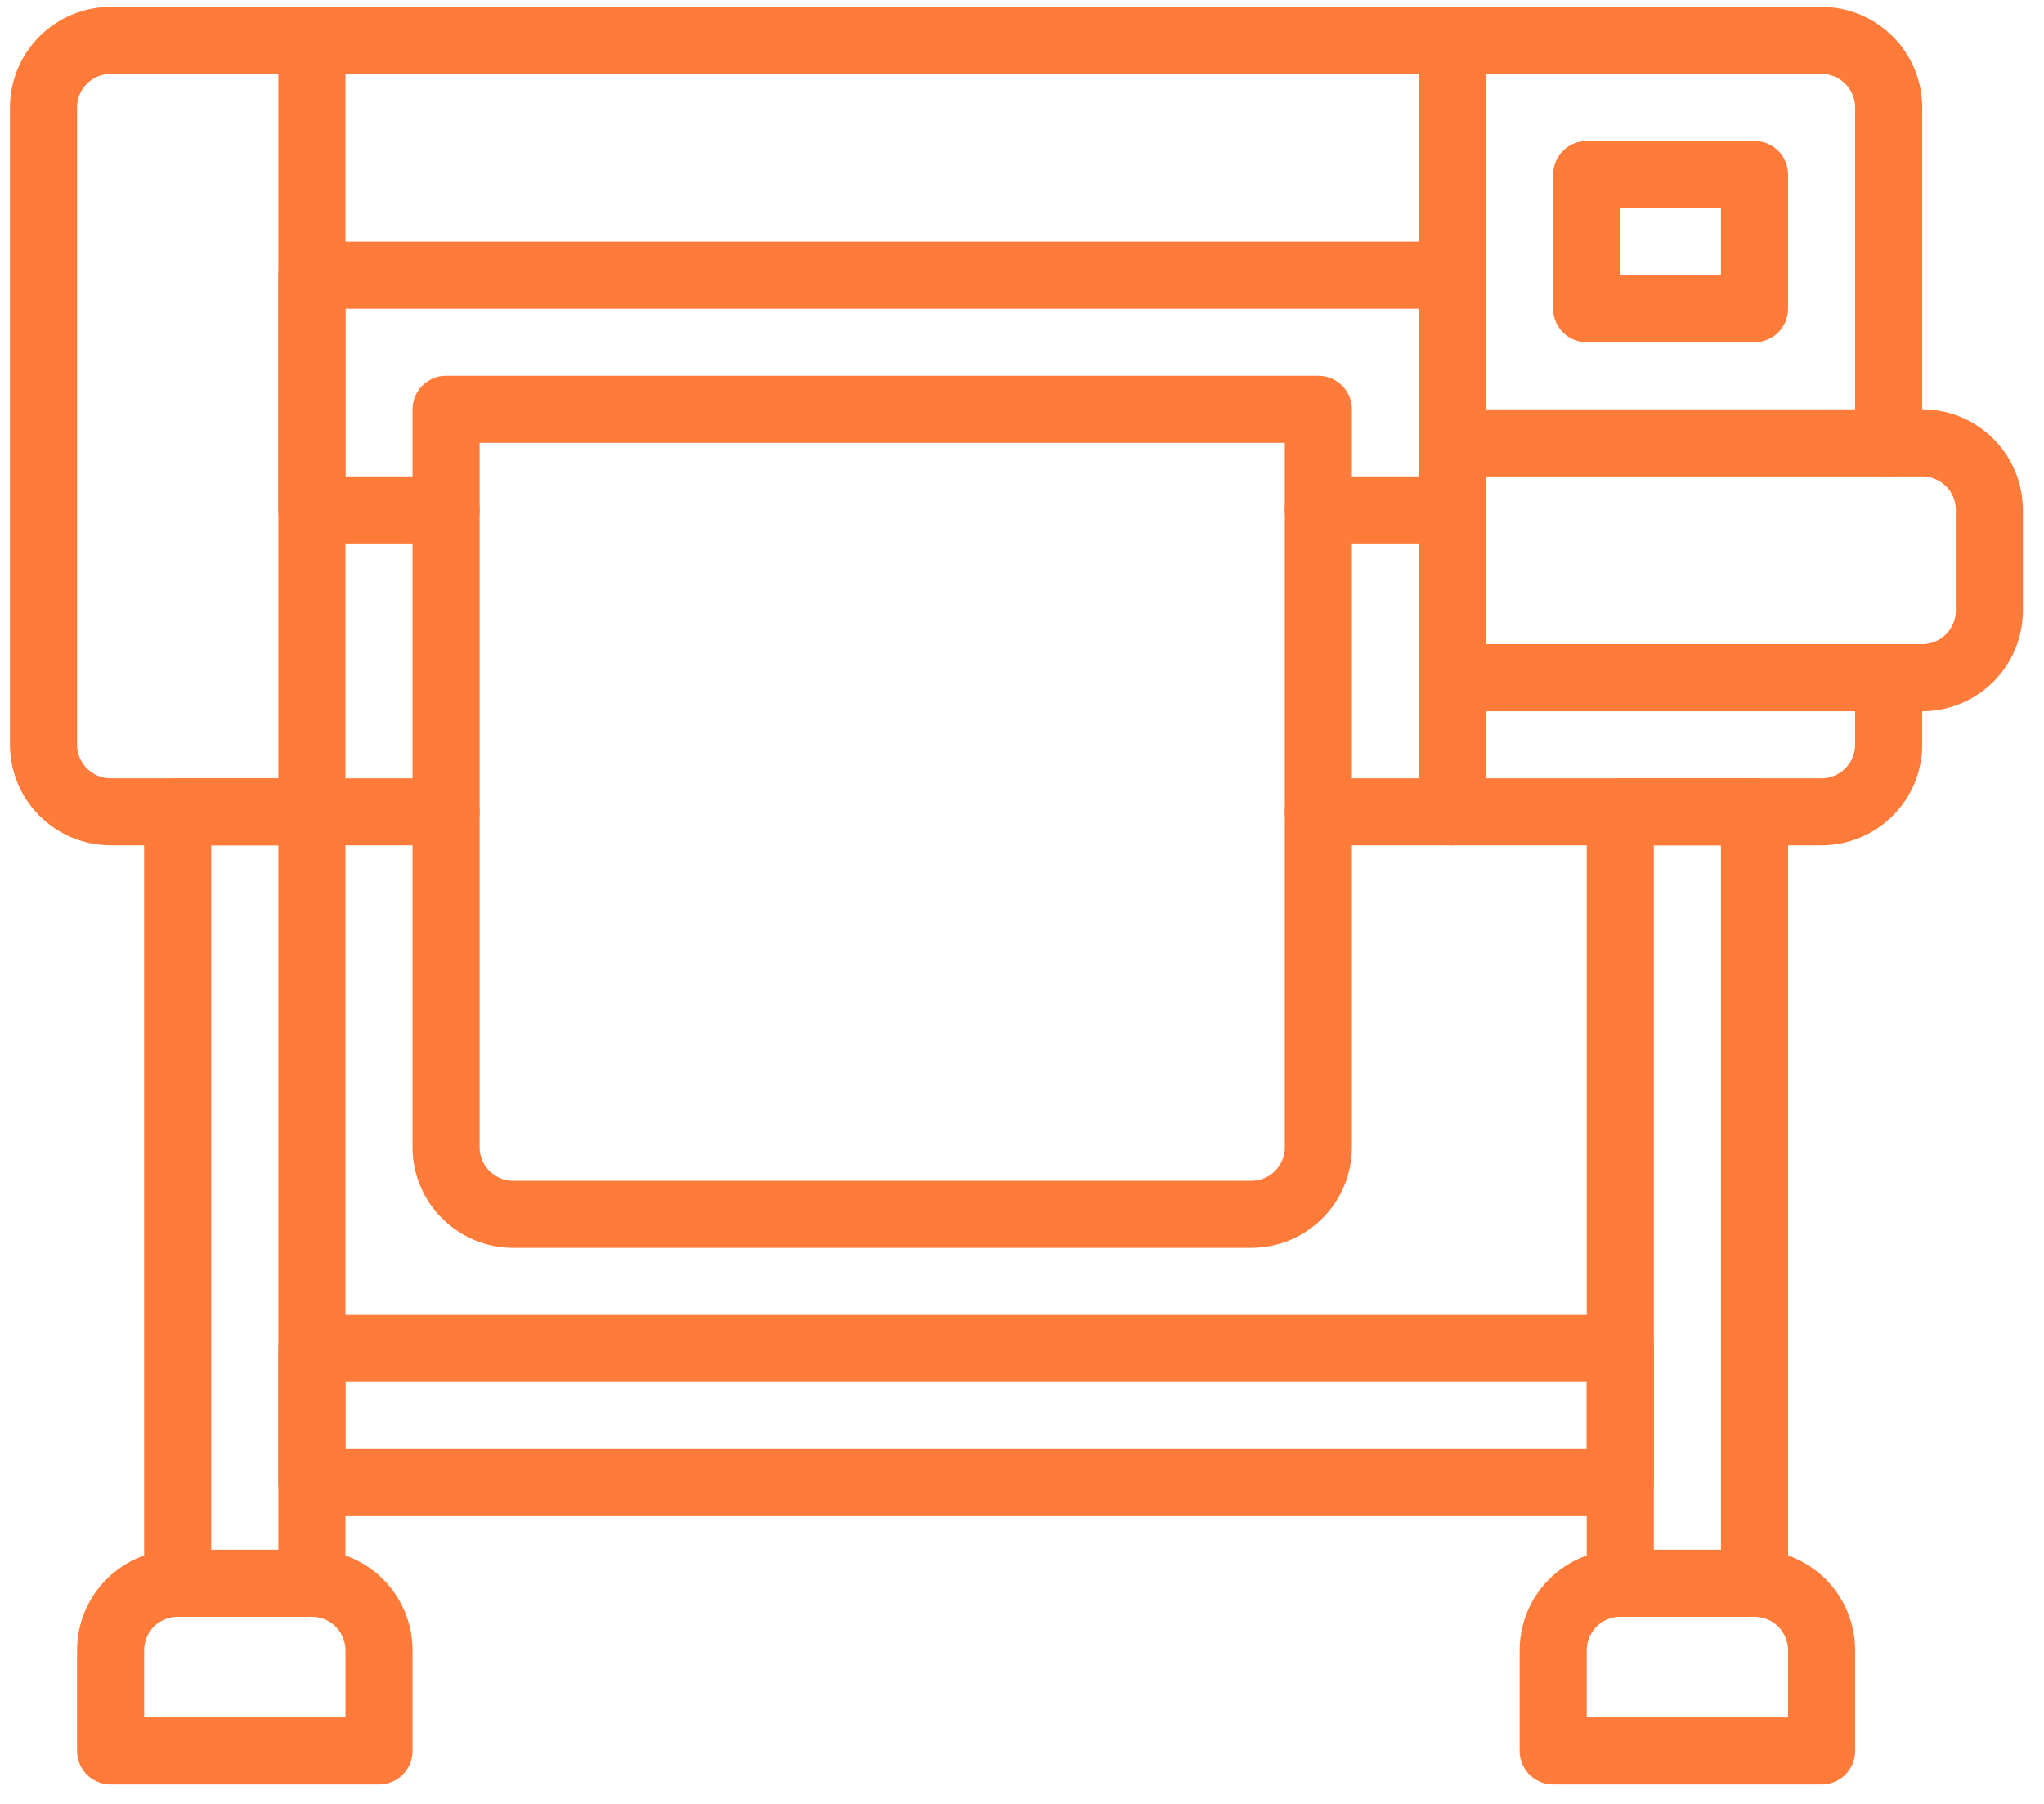
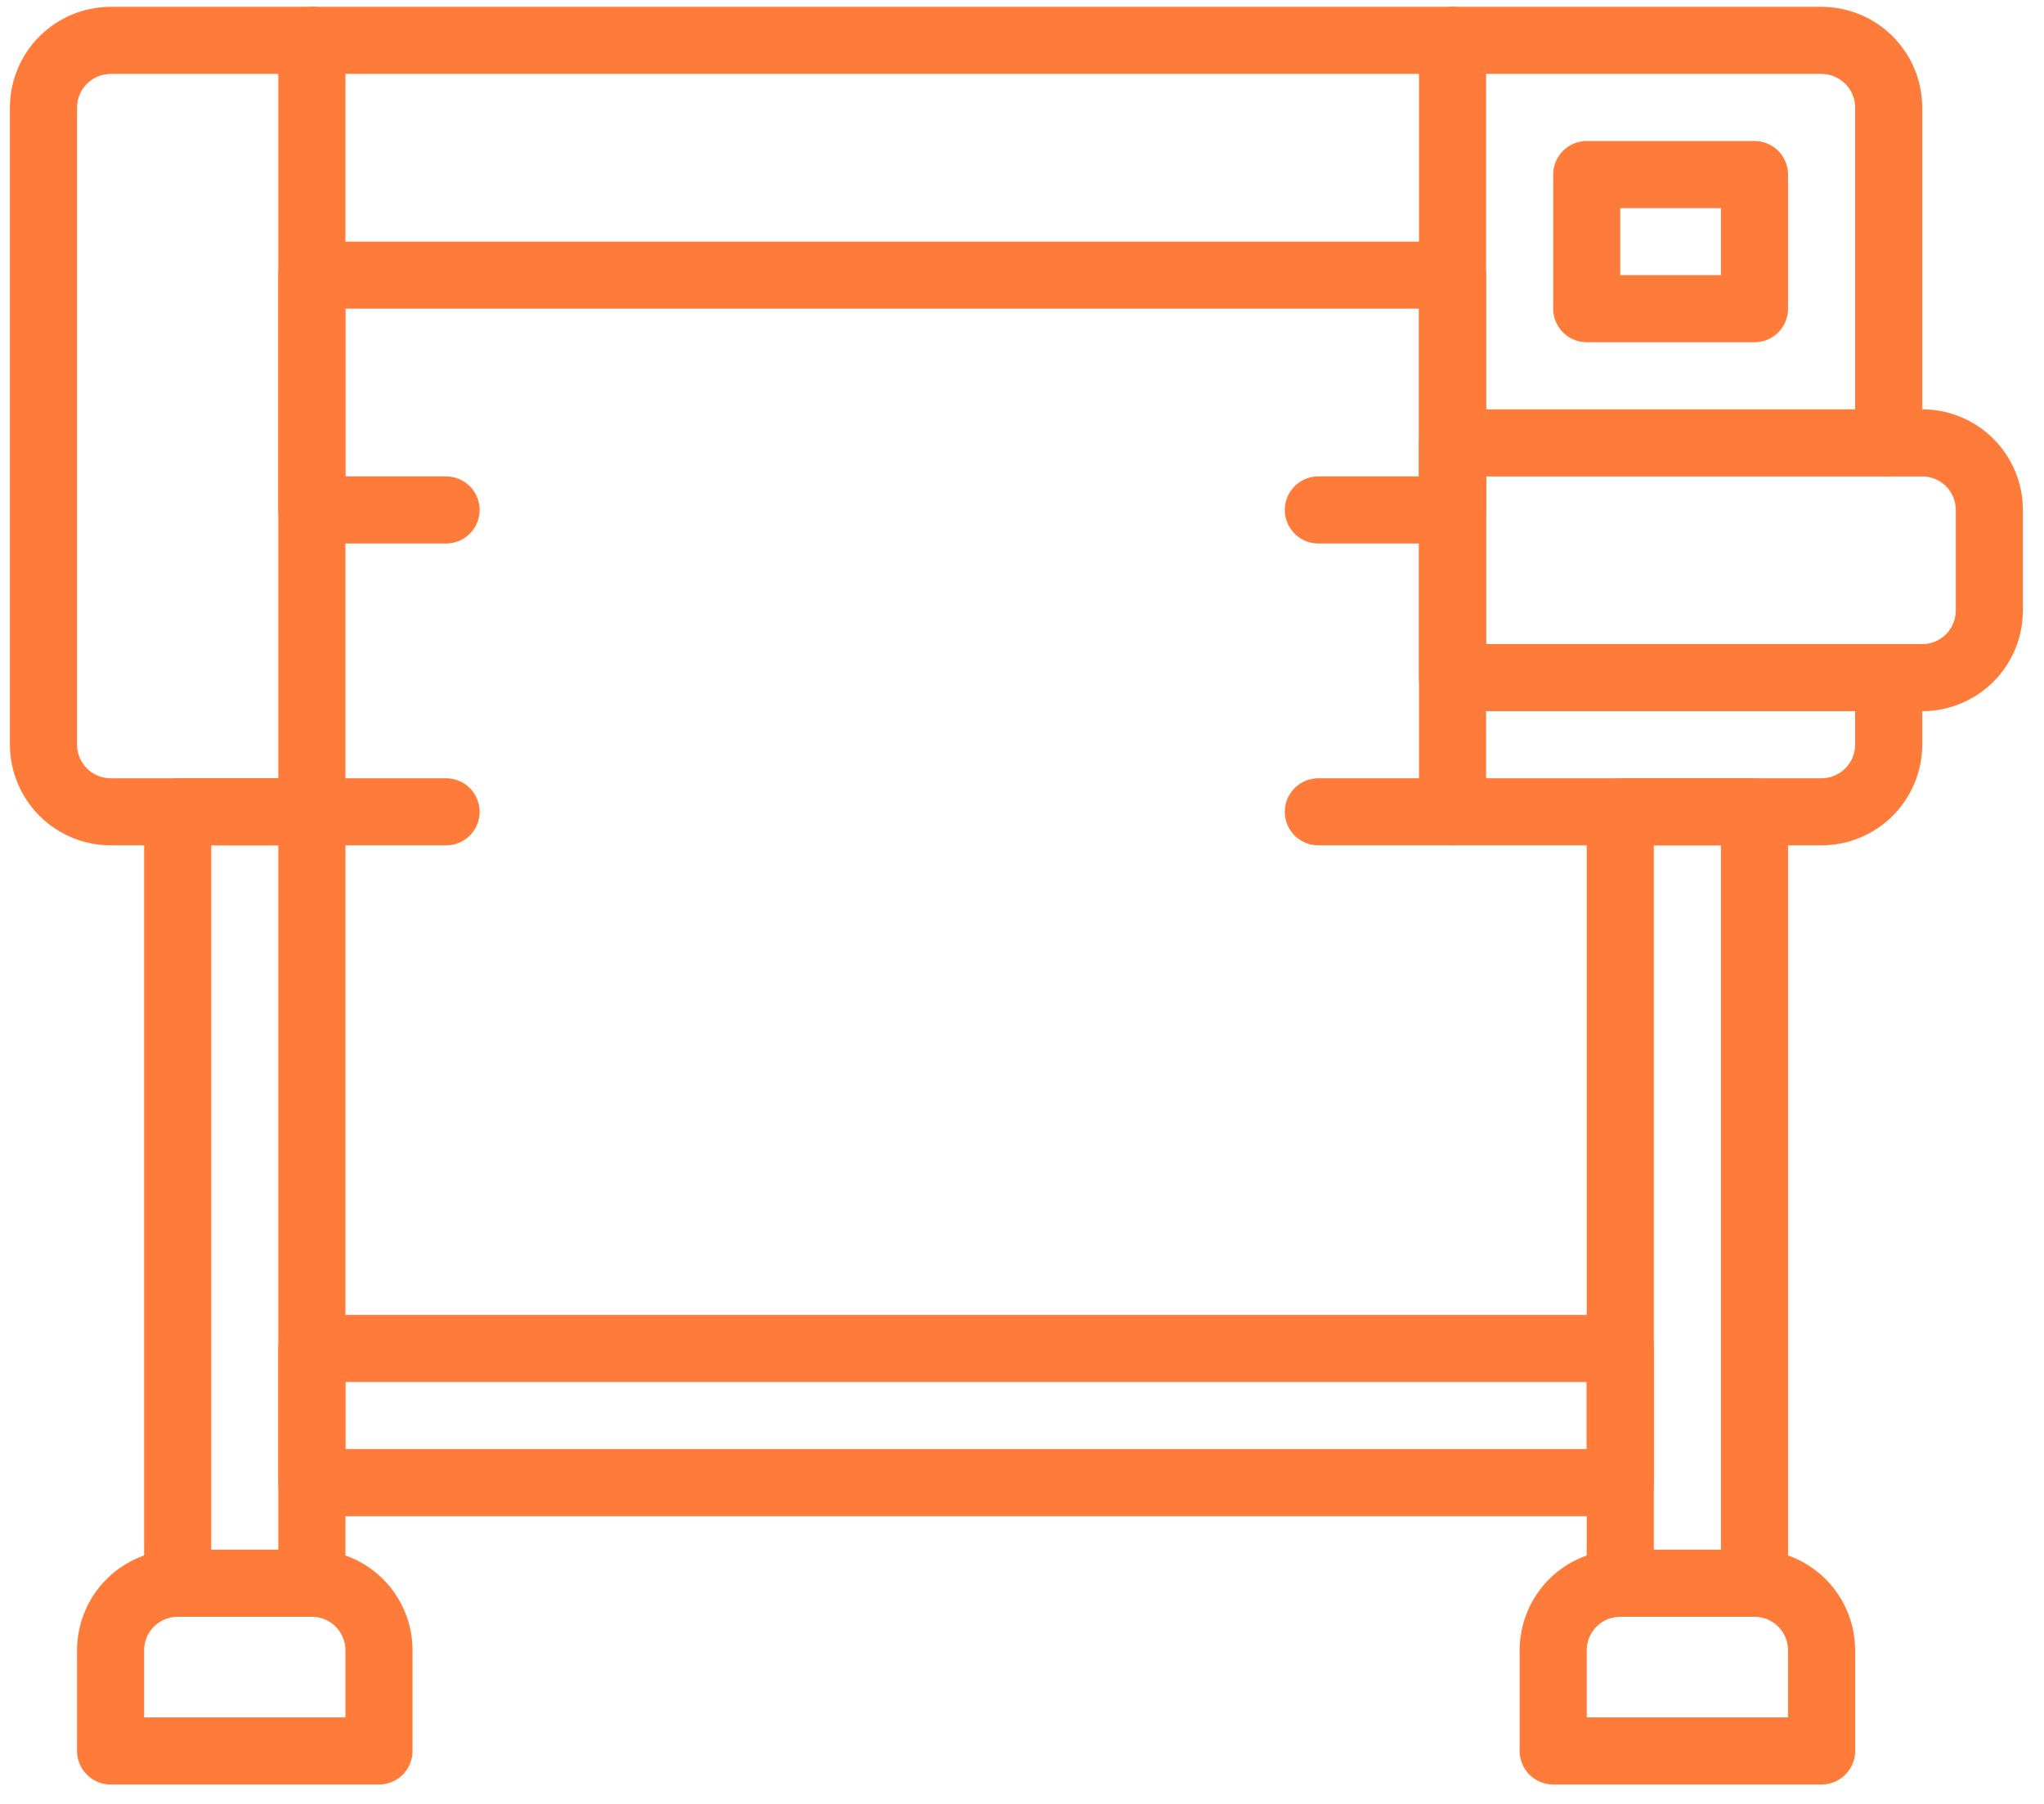
<svg xmlns="http://www.w3.org/2000/svg" width="94" height="83" viewBox="0 0 94 83" fill="none">
  <path d="M20.514 37.343H5.086C4.268 37.34 3.485 37.015 2.906 36.437C2.328 35.858 2.002 35.075 2 34.257V4.943C2.002 4.125 2.328 3.342 2.906 2.764C3.485 2.185 4.268 1.86 5.086 1.857H83.771C84.589 1.86 85.373 2.185 85.951 2.764C86.529 3.342 86.855 4.125 86.857 4.943V20.372" stroke="#FF7B39" stroke-width="3.086" stroke-linecap="round" stroke-linejoin="round" />
  <path d="M86.857 31.171V34.257C86.855 35.075 86.529 35.858 85.951 36.436C85.373 37.015 84.589 37.34 83.772 37.343H60.629" stroke="#FF7B39" stroke-width="3.086" stroke-linecap="round" stroke-linejoin="round" />
  <path d="M14.343 1.857V37.343" stroke="#FF7B39" stroke-width="3.086" stroke-linecap="round" stroke-linejoin="round" />
  <path d="M66.8 1.857V37.343" stroke="#FF7B39" stroke-width="3.086" stroke-linecap="round" stroke-linejoin="round" />
  <path d="M80.686 8.029H72.971V14.2H80.686V8.029Z" stroke="#FF7B39" stroke-width="3.086" stroke-linecap="round" stroke-linejoin="round" />
  <path d="M60.629 23.457H66.8V12.657H14.343V23.457H20.514" stroke="#FF7B39" stroke-width="3.086" stroke-linecap="round" stroke-linejoin="round" />
  <path d="M66.8 20.372H88.4C89.218 20.372 90.003 20.697 90.582 21.275C91.161 21.854 91.486 22.639 91.486 23.457V28.086C91.486 28.904 91.161 29.689 90.582 30.268C90.003 30.846 89.218 31.172 88.4 31.172H66.8V20.372Z" stroke="#FF7B39" stroke-width="3.086" stroke-linecap="round" stroke-linejoin="round" />
  <path d="M14.343 37.343H8.171V72.829H14.343V37.343Z" stroke="#FF7B39" stroke-width="3.086" stroke-linecap="round" stroke-linejoin="round" />
  <path d="M80.686 37.343H74.514V72.829H80.686V37.343Z" stroke="#FF7B39" stroke-width="3.086" stroke-linecap="round" stroke-linejoin="round" />
  <path d="M8.171 72.829H14.343C15.161 72.829 15.946 73.154 16.525 73.732C17.103 74.311 17.429 75.096 17.429 75.914V80.543H5.086V75.914C5.086 75.096 5.411 74.311 5.989 73.732C6.568 73.154 7.353 72.829 8.171 72.829V72.829Z" stroke="#FF7B39" stroke-width="3.086" stroke-linecap="round" stroke-linejoin="round" />
  <path d="M74.514 72.829H80.686C81.504 72.829 82.289 73.154 82.868 73.732C83.446 74.311 83.771 75.096 83.771 75.914V80.543H71.429V75.914C71.429 75.096 71.754 74.311 72.332 73.732C72.911 73.154 73.696 72.829 74.514 72.829Z" stroke="#FF7B39" stroke-width="3.086" stroke-linecap="round" stroke-linejoin="round" />
-   <path d="M20.514 18.829H60.629V52.771C60.629 53.59 60.303 54.375 59.725 54.953C59.146 55.532 58.361 55.857 57.543 55.857H23.6C22.782 55.857 21.997 55.532 21.418 54.953C20.839 54.375 20.514 53.59 20.514 52.771V18.829Z" stroke="#FF7B39" stroke-width="3.086" stroke-linecap="round" stroke-linejoin="round" />
  <path d="M74.514 62.029H14.343V68.2H74.514V62.029Z" stroke="#FF7B39" stroke-width="3.086" stroke-linecap="round" stroke-linejoin="round" />
</svg>